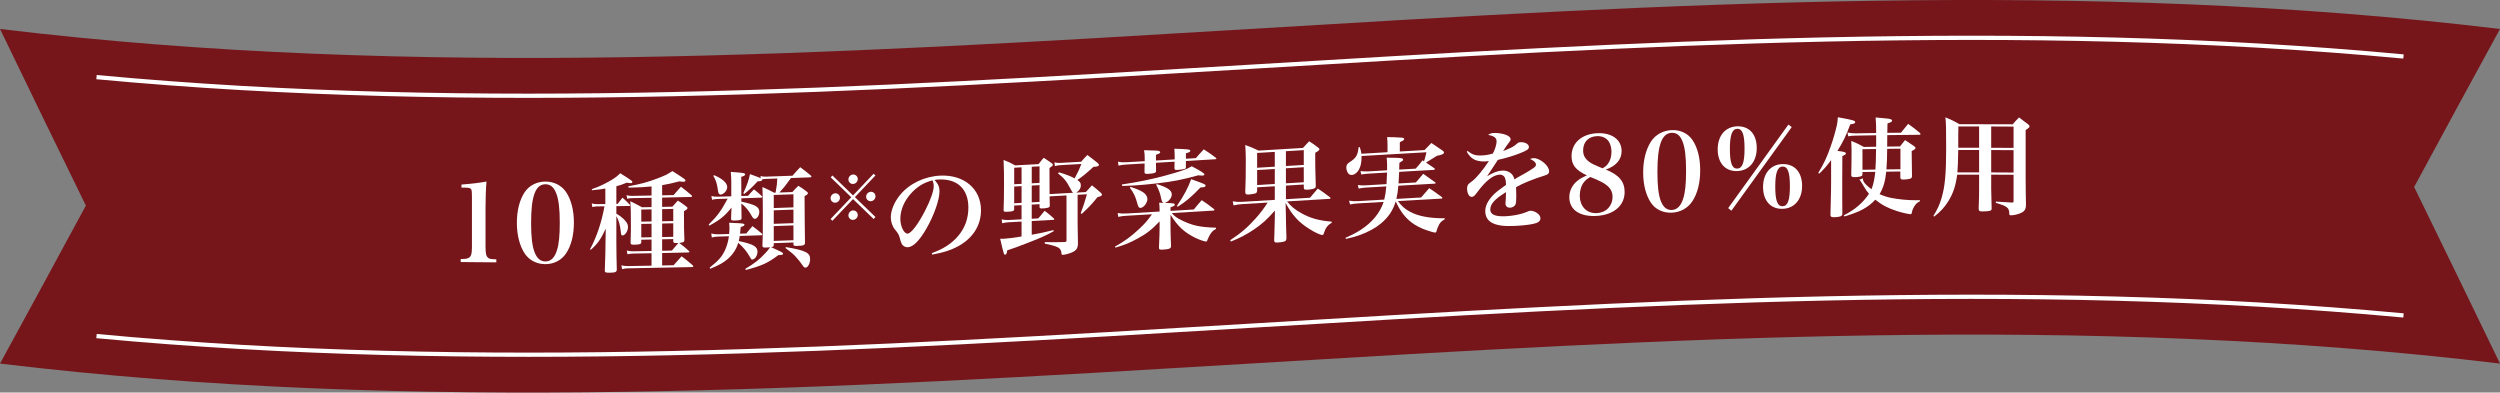
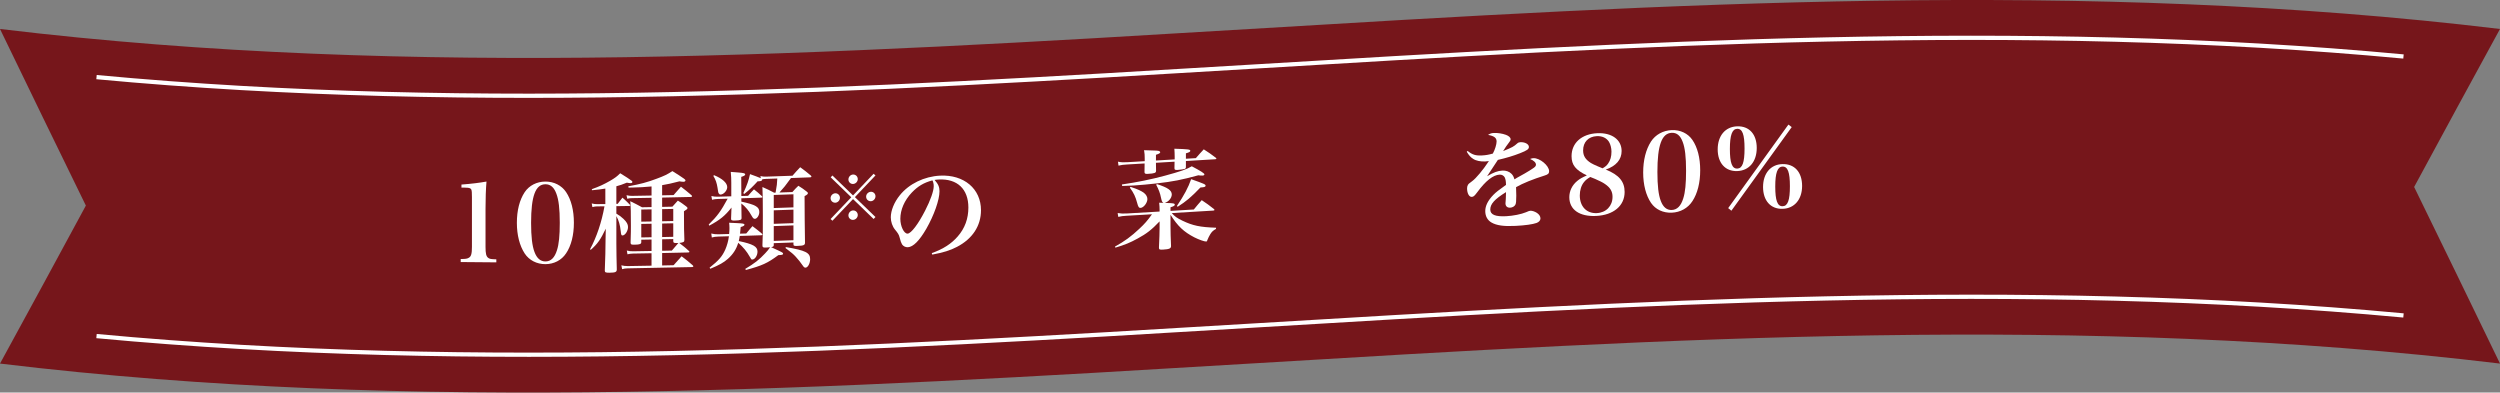
<svg xmlns="http://www.w3.org/2000/svg" version="1.1" id="レイヤー_1" x="0px" y="0px" viewBox="0 0 483.158 75.866" style="enable-background:new 0 0 483.158 75.866;" xml:space="preserve">
  <rect x="0" y="0" width="483.158" height="75.866" fill="#808080" stroke="none" />
  <style type="text/css">
	.st0{fill:#76161B;}
	.st1{fill:none;stroke:#FFFFFF;stroke-width:0.817;stroke-miterlimit:10;}
	.st2{fill:#FFFFFF;}
</style>
  <g>
    <g>
      <g>
        <path class="st0" d="M0,5.6c161.053,19.4,322.105-19.4,483.158,0     c-5.531,10.111-11.062,20.291-16.594,30.535c5.531,11.311,11.062,22.687,16.594,34.131     c-161.053-19.4-322.105,19.4-483.158,0c5.531-10.111,11.062-20.291,16.594-30.535     C11.062,28.419,5.531,17.044,0,5.6z" />
      </g>
      <g>
        <g>
          <path class="st1" d="M464.505,60.964c-148.617-13.915-297.234,17.902-445.852,3.987" />
        </g>
        <g>
          <path class="st1" d="M464.505,10.916C315.888-2.999,167.271,28.818,18.653,14.903" />
        </g>
      </g>
      <g>
        <path class="st2" d="M89.037,50.059c0.951-0.009,1.24-0.049,1.551-0.233     c0.475-0.246,0.62-0.788,0.62-2.125c0-3.203,0-6.406,0-9.609     c-0.021-1.066-0.021-1.066-0.062-1.254c-0.083-0.461-0.351-0.568-1.406-0.579     c-0.186-0.002-0.372-0.004-0.558-0.006c0-0.195,0-0.39,0-0.585     c1.964-0.144,3.474-0.34,4.838-0.58c-0.124,1.481-0.186,3.236-0.186,5.262     c0,2.458,0,4.916,0,7.374c-0,1.275,0.124,1.798,0.496,2.092     c0.29,0.231,0.538,0.275,1.592,0.302c0,0.195,0,0.39,0,0.585     c-2.295-0.013-4.59-0.032-6.885-0.059C89.037,50.449,89.037,50.254,89.037,50.059     z" />
        <path class="st2" d="M101.401,37.143c0.868-1.296,2.337-2.048,4.011-2.052     c1.654-0.005,3.121,0.739,3.99,2.03c0.992,1.476,1.509,3.52,1.509,5.921     c-0,2.402-0.517,4.454-1.509,5.922c-0.869,1.322-2.336,2.082-3.99,2.086     c-1.675,0.005-3.143-0.747-4.011-2.064c-0.972-1.484-1.509-3.553-1.509-5.914     C99.892,40.671,100.408,38.646,101.401,37.143z M103.303,48.714     c0.455,1.212,1.158,1.816,2.109,1.813c1.054-0.003,1.778-0.716,2.233-2.181     c0.372-1.15,0.538-2.822,0.538-5.288c-0-2.715-0.207-4.448-0.662-5.636     c-0.455-1.23-1.137-1.812-2.109-1.81c-1.923,0.005-2.771,2.281-2.771,7.462     C102.641,45.728,102.848,47.525,103.303,48.714z" />
        <path class="st2" d="M119.118,39.404c0.083-0.001,0.166-0.002,0.249-0.003     c0.393-0.528,0.517-0.675,0.93-1.204c0.641,0.575,0.827,0.74,1.427,1.357     c0.062,0.062,0.082,0.103,0.082,0.144c-0,0.062-0.062,0.105-0.207,0.108     c-0.827,0.013-1.654,0.025-2.481,0.037c-0,0.48-0,0.961,0,1.441     c0.6,0.347,0.972,0.634,1.385,1.025c0.621,0.596,0.869,1.052,0.869,1.553     c0,0.773-0.558,1.638-1.075,1.646c-0.207,0.003-0.269-0.143-0.331-0.811     c-0.124-1.189-0.393-2.146-0.848-2.933c-0,1.769-0,3.537,0,5.306     c-0,1.296,0.042,3.489,0.083,4.992c-0,0.522-0.269,0.63-1.427,0.645     c-0.724,0.009-0.889-0.072-0.889-0.406c0,0,0-0.042,0-0.062     c0.104-3.073,0.124-3.324,0.145-5.914c0.014-0.71,0.027-1.421,0.041-2.131     c-0.992,2.08-1.571,2.922-2.895,4.085c-0.048-0.034-0.096-0.069-0.145-0.103     c1.282-2.373,2.253-5.267,2.791-8.303c-0.482,0.006-0.965,0.011-1.447,0.017     c-0.29,0.003-0.558,0.048-0.889,0.135c-0.041-0.237-0.083-0.473-0.124-0.71     c0.352,0.101,0.661,0.14,1.013,0.136c0.538-0.006,1.075-0.012,1.613-0.019     c-0-0.996-0-1.992,0-2.987c-0.827,0.136-1.323,0.204-2.585,0.322     c-0.007-0.07-0.014-0.139-0.02-0.209c1.447-0.517,2.315-0.924,3.515-1.608     c1.013-0.597,1.323-0.832,1.964-1.467c0.992,0.612,1.923,1.203,2.212,1.449     c0.103,0.082,0.144,0.165,0.145,0.228c0,0.125-0.124,0.232-0.31,0.234     c-0.207,0.003-0.476-0.035-0.765-0.093c-0.951,0.39-1.303,0.5-2.026,0.697     C119.118,37.134,119.118,38.269,119.118,39.404z M123.936,46.765     c0,0.397-0.248,0.505-1.241,0.522c-0.724,0.012-0.807-0.028-0.827-0.404     c0.062-2.028,0.062-2.383,0.062-3.239c-0-2.652-0.02-3.53-0.124-4.761     c0.993,0.485,1.303,0.648,2.274,1.174c0.613-0.011,1.227-0.022,1.84-0.033     c0-0.599,0-1.198,0-1.797c-1.254,0.024-2.509,0.046-3.763,0.066     c-0.352,0.005-0.6,0.031-0.93,0.119c-0.048-0.229-0.097-0.458-0.145-0.687     c0.393,0.098,0.703,0.136,1.075,0.13c1.254-0.02,2.509-0.042,3.763-0.066     c0-0.585,0-1.17,0-1.755c-1.323,0.129-2.481,0.191-3.66,0.21     c-0.248,0.004-0.455,0.007-0.786,0.012c-0.014-0.083-0.028-0.167-0.042-0.25     c2.295-0.412,3.701-0.793,5.5-1.475c1.427-0.529,2.026-0.814,3.019-1.462     c1.034,0.647,1.488,0.928,2.233,1.454c0.206,0.142,0.289,0.244,0.289,0.369     c0,0.126-0.165,0.234-0.351,0.239c-0.228,0.006-0.496-0.031-0.807-0.086     c-1.592,0.412-2.212,0.549-3.349,0.74c0,0.655,0,1.309,0,1.964     c0.737-0.015,1.475-0.03,2.212-0.047c0.621-0.724,0.827-0.937,1.427-1.62     c0.889,0.69,1.158,0.892,2.026,1.645c0.082,0.061,0.124,0.143,0.124,0.206     c-0,0.062-0.103,0.127-0.207,0.13c-1.861,0.045-3.721,0.086-5.582,0.124     c0,0.599,0,1.198,0,1.797c0.662-0.013,1.323-0.027,1.985-0.042     c0.455-0.512,0.621-0.682,1.054-1.173c0.703,0.444,0.909,0.586,1.571,1.092     c0.207,0.142,0.289,0.244,0.29,0.369c0,0.146-0.145,0.275-0.682,0.601     c-0,3.301,0.021,4.073,0.082,5.513c-0,0.418-0.144,0.505-0.992,0.608     c1.054,0.812,1.095,0.853,1.84,1.525c0.083,0.061,0.124,0.142,0.124,0.185     c-0,0.084-0.103,0.128-0.207,0.131c-1.689,0.04-3.377,0.077-5.065,0.112     c0,0.8,0,1.601,0,2.401c0.737-0.015,1.475-0.03,2.212-0.047     c0.683-0.787,0.889-1.001,1.551-1.726c0.972,0.729,1.24,0.953,2.15,1.745     c0.083,0.082,0.124,0.165,0.124,0.206c0,0.062-0.103,0.128-0.228,0.131     c-4.156,0.101-8.312,0.184-12.467,0.248c-0.393,0.006-0.745,0.052-1.075,0.162     c-0.048-0.25-0.096-0.5-0.145-0.75c0.372,0.099,0.786,0.155,1.24,0.148     c1.53-0.024,3.06-0.05,4.59-0.079c0-0.8,0-1.601,0-2.401     c-1.192,0.022-2.385,0.043-3.577,0.063c-0.393,0.006-0.724,0.053-1.075,0.142     c-0.041-0.243-0.083-0.486-0.124-0.73c0.476,0.119,0.744,0.155,1.22,0.148     c1.186-0.019,2.371-0.04,3.557-0.062c0-0.738,0-1.476,0-2.214     c-0.662,0.012-1.323,0.024-1.985,0.036     C123.936,46.473,123.936,46.619,123.936,46.765z M125.92,42.802     c0-0.78,0-1.56,0-2.34c-0.662,0.012-1.323,0.024-1.985,0.036     c0,0.78,0,1.56,0,2.34C124.597,42.827,125.259,42.815,125.92,42.802z      M125.92,45.852c0-0.87,0-1.741,0-2.611c-0.662,0.012-1.323,0.024-1.985,0.036     c0,0.87,0,1.741,0,2.611C124.597,45.877,125.259,45.865,125.92,45.852z      M130.117,42.717c0-0.78,0-1.56,0-2.34c-0.717,0.016-1.433,0.031-2.15,0.045     c0,0.78,0,1.56,0,2.34C128.684,42.748,129.401,42.733,130.117,42.717z      M130.117,45.767c0-0.87,0-1.741,0-2.611c-0.717,0.016-1.433,0.031-2.15,0.045     c0,0.87,0,1.741,0,2.611C128.684,45.798,129.401,45.783,130.117,45.767z      M129.849,48.425c0.268-0.298,0.682-0.787,1.261-1.469     c-0.124,0.003-0.227,0.005-0.269,0.006c-0.6,0.013-0.703-0.026-0.724-0.339     c0-0.139,0-0.279,0-0.418c-0.717,0.016-1.433,0.031-2.15,0.045     c0,0.738,0,1.476,0,2.214C128.594,48.452,129.221,48.439,129.849,48.425z" />
        <path class="st2" d="M143.275,38.321c-0,0.23-0,0.459,0,0.647     c2.729,0.586,3.473,1.019,3.473,2c0,0.649-0.434,1.31-0.848,1.323     c-0.248,0.008-0.372-0.114-0.662-0.626c-0.558-0.985-1.054-1.617-1.964-2.342     c0.021,1.524,0.02,1.67,0.041,2.798c0,0.376-0.207,0.466-1.261,0.498     c-0.662,0.019-0.765-0.041-0.765-0.375c0.007-0.174,0.014-0.349,0.021-0.523     c0.021-0.606,0.02-0.669,0.042-1.129c0.007-0.16,0.014-0.321,0.021-0.481     c-1.241,1.582-2.212,2.383-4.3,3.504c-0.035-0.076-0.069-0.152-0.103-0.228     c1.675-1.632,2.357-2.591,3.66-4.988c-0.62,0.018-1.241,0.035-1.861,0.052     c-0.413,0.011-0.745,0.062-1.158,0.156c-0.042-0.242-0.083-0.485-0.125-0.727     c0.435,0.113,0.807,0.145,1.282,0.132c0.854-0.024,1.709-0.048,2.563-0.073     c0-0.87,0-1.741,0-2.611c-0-0.794-0.02-1.211-0.103-2.107     c0.6,0.046,1.054,0.095,1.364,0.106c1.137,0.091,1.426,0.166,1.427,0.375     c0,0.187-0.227,0.321-0.765,0.483c0.021,0.96,0.021,2.193,0.021,3.697     c0.434-0.013,0.868-0.026,1.302-0.04c0.475-0.558,0.641-0.731,1.137-1.248     c0.682,0.543,0.889,0.723,1.551,1.329c0.042,0.061,0.083,0.122,0.083,0.164     c-0,0.063-0.083,0.107-0.227,0.112     C145.839,38.242,144.557,38.282,143.275,38.321z M144.226,45.123     c0.516-0.622,0.661-0.814,1.199-1.416c0.785,0.581,1.034,0.782,1.799,1.426     c0.083,0.102,0.124,0.163,0.124,0.204c-0,0.064-0.103,0.129-0.227,0.133     c-1.385,0.045-2.771,0.089-4.156,0.13c-0.062,0.44-0.104,0.608-0.187,0.987     c2.771,0.585,3.619,1.057,3.619,2.039c0,0.774-0.497,1.521-1.013,1.537     c-0.166,0.005-0.207-0.035-0.497-0.569c-0.558-0.986-1.22-1.801-2.212-2.67     c-0.351,1.202-0.993,2.203-1.985,3.088c-0.827,0.734-1.654,1.197-3.412,1.932     c-0.048-0.068-0.096-0.136-0.145-0.204c1.819-1.449,2.439-2.177,3.039-3.51     c0.331-0.761,0.579-1.625,0.703-2.568c-0.682,0.02-1.365,0.039-2.047,0.058     c-0.496,0.014-0.869,0.066-1.261,0.181c-0.035-0.257-0.069-0.514-0.104-0.771     c0.455,0.113,0.869,0.165,1.365,0.151c0.696-0.019,1.392-0.039,2.088-0.059     c0.042-0.461,0.062-0.713,0.063-1.13c0-0.376-0.021-0.584-0.063-1.043     c0.599,0.025,1.096,0.052,1.386,0.064c1.323,0.065,1.571,0.099,1.571,0.329     c0,0.167-0.227,0.299-0.724,0.44c-0.042,0.628-0.083,0.879-0.124,1.278     C143.427,45.147,143.826,45.135,144.226,45.123z M138.002,33.856     c1.633,0.666,2.543,1.516,2.543,2.31c0,0.648-0.682,1.419-1.282,1.436     c-0.145,0.004-0.269-0.075-0.352-0.22c-0.104-0.164-0.103-0.164-0.248-1.143     c-0.145-0.894-0.352-1.515-0.806-2.254     C137.906,33.942,137.954,33.899,138.002,33.856z M153.137,37.115     c0.496-0.561,0.64-0.712,1.158-1.211c0.724,0.454,0.93,0.592,1.571,1.09     c0.206,0.139,0.269,0.241,0.269,0.345c-0,0.167-0.166,0.32-0.641,0.567     c0.02,4.637,0.02,4.637,0.083,9c0,0.46-0.248,0.574-1.427,0.617     c-0.703,0.026-0.806-0.013-0.806-0.347c0-0.104,0-0.209,0-0.313     c-1.268,0.046-2.536,0.09-3.804,0.133c-0,0.111-0,0.223,0,0.334     c-0,0.293-0.083,0.358-0.517,0.435c2.295,1.05,2.316,1.068,2.316,1.257     c-0,0.209-0.165,0.257-0.807,0.279c-0.034,0.001-0.069,0.002-0.103,0.004     c-2.088,1.554-3.143,2.029-6.286,2.879c-0.034-0.076-0.069-0.151-0.103-0.227     c1.758-1.036,2.709-1.777,3.825-2.983c0.414-0.432,0.599-0.667,0.972-1.182     c-0.268,0.03-0.454,0.037-0.744,0.046c-0.662,0.022-0.724-0.018-0.745-0.435     c0.083-1.862,0.083-2.468,0.083-5.664c0-3.259-0.021-4.072-0.083-5.595     c0.992,0.448,1.303,0.583,2.254,1.094c0.097-0.003,0.193-0.007,0.29-0.01     c0.268-1.513,0.268-1.596,0.331-2.726c-0.73,0.025-1.461,0.05-2.191,0.074     c-0.248,0.008-0.476,0.036-0.724,0.086c0,0.271-0.186,0.361-0.807,0.382     c-0.021-0.007-0.041-0.013-0.062-0.02c-1.034,1.119-1.468,1.551-2.605,2.464     c-0.062-0.054-0.124-0.108-0.186-0.161c0.765-1.633,1.034-2.456,1.303-3.675     c1.075,0.383,1.468,0.538,2.088,0.79c-0.027-0.138-0.055-0.277-0.082-0.415     c0.392,0.092,0.703,0.124,1.075,0.111c1.709-0.057,3.418-0.116,5.127-0.177     c0.661-0.755,0.848-0.971,1.489-1.642c0.93,0.675,1.199,0.895,2.067,1.614     c0.062,0.082,0.103,0.143,0.104,0.185c0,0.084-0.104,0.151-0.228,0.155     c-1.241,0.047-2.481,0.093-3.722,0.137c-1.158,1.587-1.323,1.781-2.233,2.794     C151.469,37.175,152.303,37.145,153.137,37.115z M153.344,40.075     c0-0.842,0-1.685,0-2.527c-1.268,0.046-2.536,0.09-3.804,0.133     c-0,0.842-0,1.685,0,2.527C150.808,40.165,152.076,40.12,153.344,40.075z      M149.54,40.647c-0,0.87-0,1.741,0,2.611     c1.268-0.043,2.536-0.088,3.804-0.133c0-0.87,0-1.741,0-2.611     C152.076,40.559,150.808,40.603,149.54,40.647z M149.54,43.696     c-0,0.954-0,1.908,0,2.862c1.268-0.043,2.536-0.088,3.804-0.133     c0-0.954,0-1.908,0-2.862C152.076,43.609,150.808,43.653,149.54,43.696z      M151.896,47.751c3.804,0.657,4.673,1.081,4.673,2.335     c0,0.816-0.434,1.625-0.889,1.642c-0.186,0.007-0.331-0.091-0.517-0.377     c-0.414-0.612-0.93-1.261-1.406-1.766c-0.434-0.465-0.703-0.706-1.964-1.663     C151.827,47.865,151.862,47.808,151.896,47.751z" />
        <path class="st2" d="M160.882,33.916c1.326,1.286,2.652,2.571,3.978,3.854     c1.326-1.395,2.652-2.791,3.978-4.188c0.12,0.108,0.241,0.217,0.361,0.325     c-1.326,1.398-2.652,2.795-3.978,4.19c1.326,1.283,2.652,2.565,3.978,3.846     c-0.12,0.127-0.241,0.254-0.361,0.381c-1.326-1.281-2.652-2.563-3.978-3.847     c-1.326,1.395-2.652,2.789-3.978,4.181c-0.121-0.109-0.241-0.218-0.362-0.326     c1.334-1.4,2.668-2.802,4.002-4.206c-1.326-1.284-2.652-2.569-3.978-3.856     C160.657,34.152,160.769,34.034,160.882,33.916z M161.436,39.178     c-0.506,0.02-0.916-0.377-0.916-0.888c-0-0.487,0.41-0.918,0.916-0.938     c0.482-0.019,0.892,0.378,0.892,0.865     C162.328,38.752,161.894,39.159,161.436,39.178z M163.968,34.691     c-0-0.511,0.41-0.942,0.892-0.962c0.507-0.021,0.916,0.376,0.916,0.886     c0,0.487-0.41,0.919-0.916,0.94C164.354,35.576,163.968,35.153,163.968,34.691z      M165.776,41.556c0,0.486-0.41,0.918-0.916,0.939     c-0.482,0.02-0.892-0.377-0.892-0.863c-0-0.512,0.41-0.943,0.892-0.963     C165.39,40.647,165.776,41.069,165.776,41.556z M168.307,37.063     c0.482-0.021,0.892,0.375,0.892,0.862c0,0.511-0.41,0.943-0.892,0.964     c-0.506,0.022-0.916-0.374-0.916-0.885     C167.391,37.493,167.825,37.084,168.307,37.063z" />
        <path class="st2" d="M180.082,48.919c2.212-0.797,3.763-1.793,5.003-3.214     c1.385-1.574,2.068-3.447,2.067-5.599c0-3.572-2.15-5.591-5.707-5.416     c-0.268,0.013-0.434,0.021-0.827,0.082c0.724,0.821,0.951,1.373,0.951,2.188     c-0,1.672-1.055,4.647-2.543,7.248c-1.344,2.321-2.543,3.525-3.577,3.574     c-0.455,0.021-0.889-0.209-1.117-0.554c-0.166-0.306-0.289-0.592-0.476-1.357     c-0.124-0.495-0.289-0.781-0.889-1.505c-0.497-0.603-0.807-1.509-0.807-2.366     c0-1.316,0.661-2.933,1.737-4.257c1.778-2.213,4.714-3.645,7.795-3.797     c4.61-0.227,7.898,2.546,7.898,6.683c-0,3.028-1.654,5.539-4.652,7.089     c-1.282,0.67-2.605,1.092-4.776,1.489     C180.137,49.111,180.11,49.015,180.082,48.919z M176.215,37.217     c-1.426,1.508-2.212,3.321-2.212,5.075c-0,1.441,0.703,2.892,1.406,2.86     c0.682-0.032,2.047-1.829,3.391-4.463c1.034-2.014,1.654-3.778,1.654-4.697     c-0-0.23-0.02-0.5-0.083-0.685c-0.041-0.165-0.145-0.452-0.166-0.451     C178.531,35.311,177.414,35.97,176.215,37.217z" />
-         <path class="st2" d="M199.396,42.277c0.42-0.023,0.841-0.046,1.261-0.069     c0.538-0.657,0.702-0.853,1.24-1.468c0.785,0.604,1.034,0.799,1.778,1.489     c0.062,0.038,0.082,0.1,0.083,0.141c-0,0.063-0.062,0.108-0.165,0.114     c-1.399,0.078-2.798,0.155-4.197,0.232c0,0.884,0,1.769,0,2.653     c1.778-0.327,2.584-0.497,4.197-0.9c0.021,0.068,0.041,0.136,0.062,0.205     c-1.468,0.813-2.44,1.265-4.9,2.214c-2.109,0.825-2.812,1.071-4.094,1.495     c-0.062,0.567-0.186,0.824-0.393,0.835c-0.249,0.013-0.249,0.013-0.972-3.082     c0.373,0.022,0.558,0.012,0.765,0.001c0.662-0.035,1.881-0.185,3.37-0.432     c0-0.961,0-1.922,0-2.883c-0.82,0.044-1.64,0.089-2.46,0.133     c-0.517,0.027-0.828,0.086-1.282,0.194c-0.034-0.249-0.069-0.498-0.104-0.746     c0.476,0.1,0.91,0.139,1.385,0.114c0.82-0.044,1.64-0.088,2.46-0.133     c0-0.912,0-1.824,0-2.736c-0.476,0.026-0.951,0.051-1.427,0.077     c0,0.216,0,0.432,0,0.647c0,0.418-0.186,0.491-1.323,0.551     c-0.62,0.033-0.724-0.024-0.724-0.358c0.062-1.821,0.083-2.637,0.083-4.747     c-0-2.298,0-2.841-0.083-4.905c1.013,0.384,1.303,0.537,2.233,1.05     c1.509-0.081,3.019-0.164,4.528-0.247c0.434-0.546,0.558-0.72,0.992-1.225     c0.683,0.443,0.889,0.578,1.53,1.043c0.165,0.117,0.248,0.217,0.248,0.3     c0,0.167-0.186,0.324-0.662,0.643c0,4.178-0,4.178,0.021,5.033     c1.523-0.085,3.046-0.17,4.569-0.256c-0.206-0.155-0.206-0.155-0.496-0.703     c-0.765-1.503-1.282-2.141-2.44-3.038c0.055-0.073,0.11-0.146,0.166-0.218     c1.468,0.439,2.357,0.786,3.039,1.186c0.682-1.251,0.93-1.808,1.302-2.79     c-1.282,0.073-2.564,0.145-3.846,0.217c-0.558,0.031-0.888,0.071-1.261,0.197     c-0.034-0.242-0.069-0.484-0.103-0.726c0.517,0.118,0.744,0.125,1.364,0.091     c1.268-0.071,2.536-0.143,3.805-0.215c0.516-0.593,0.682-0.77,1.199-1.301     c0.868,0.64,1.137,0.854,2.005,1.556c0.166,0.179,0.228,0.258,0.228,0.363     c-0,0.23-0.269,0.329-1.055,0.374c-1.572,1.427-2.047,1.81-3.122,2.539     c0.517,0.347,0.682,0.588,0.683,1.027c-0,0.564-0.331,1.084-0.889,1.409     c0.62-0.035,1.241-0.07,1.861-0.106c0.496-0.571,0.662-0.749,1.178-1.3     c0.765,0.604,0.993,0.799,1.716,1.447c0.166,0.178,0.228,0.258,0.228,0.363     c0,0.188-0.228,0.326-0.869,0.467c-1.158,1.425-1.654,1.954-3.06,3.246     c-0.062-0.045-0.124-0.091-0.186-0.136c0.517-1.367,0.703-1.941,1.199-3.661     c-0.6,0.034-1.199,0.068-1.799,0.103c0,1.838,0,3.676,0,5.515     c-0,0.877,0.021,1.628,0.062,3.798c0,1.128-0.352,1.566-1.592,1.992     c-0.455,0.151-0.993,0.286-1.282,0.302c-0.228,0.013-0.289-0.046-0.311-0.296     c0-0.313-0.145-0.66-0.31-0.86c-0.392-0.396-0.91-0.596-2.915-1.008     c0-0.098,0-0.195,0-0.293c1.881,0.022,2.377,0.014,3.742-0.02     c0.062-0.004,0.103-0.006,0.145-0.008c0.228-0.013,0.31-0.101,0.31-0.31     c0-2.896,0-5.793,0-8.689c-1.089,0.061-2.178,0.122-3.267,0.183     c0.021,0.688,0.021,0.813,0.042,1.731c0,0.188-0.021,0.273-0.104,0.341     c-0.124,0.11-0.6,0.221-1.178,0.253c-0.6,0.033-0.682-0.004-0.703-0.275     c0-0.181,0-0.362,0-0.543c-0.503,0.028-1.006,0.055-1.509,0.083     C199.396,40.453,199.396,41.365,199.396,42.277z M197.432,32.336     c-0.476,0.026-0.951,0.051-1.427,0.077c0,1.065,0,2.131,0,3.196     c0.476-0.026,0.951-0.051,1.427-0.077     C197.432,34.467,197.432,33.402,197.432,32.336z M197.432,35.971     c-0.476,0.026-0.951,0.051-1.427,0.077c0,1.079,0,2.159,0,3.238     c0.476-0.026,0.951-0.051,1.427-0.077     C197.432,38.13,197.432,37.051,197.432,35.971z M200.906,35.343     c0-1.065,0-2.131,0-3.196c-0.503,0.028-1.006,0.055-1.509,0.083     c0,1.065,0,2.131,0,3.196C199.9,35.398,200.403,35.37,200.906,35.343z      M199.396,39.102c0.503-0.027,1.006-0.055,1.509-0.083c0-1.079,0-2.159,0-3.238     c-0.503,0.028-1.006,0.055-1.509,0.083     C199.396,36.944,199.396,38.023,199.396,39.102z" />
        <path class="st2" d="M223.609,35.585c2.088,0.67,2.853,1.209,2.853,2.003     c0,0.668-0.62,1.415-1.365,1.627c0.186,0.01,0.331,0.001,0.414,0.016     c1.241,0.031,1.53,0.076,1.53,0.327c0,0.188-0.186,0.304-0.827,0.509     c0,0.23,0,0.46,0,0.689c1.502-0.089,3.005-0.179,4.507-0.269     c0.662-0.813,0.868-1.055,1.53-1.805c1.034,0.69,1.344,0.921,2.336,1.698     c0.083,0.079,0.124,0.118,0.124,0.18c0,0.084-0.083,0.131-0.227,0.14     c-2.674,0.161-5.348,0.321-8.022,0.48c0.517,0.617,1.033,0.982,2.088,1.484     c1.985,0.947,3.37,1.24,6.471,1.346c-0.007,0.077-0.014,0.154-0.02,0.232     c-0.579,0.327-0.806,0.549-1.116,1.049c-0.187,0.303-0.393,0.733-0.497,0.991     c-0.103,0.34-0.144,0.385-0.29,0.393c-0.33,0.02-1.426-0.374-2.274-0.804     c-2.027-1.048-3.205-2.147-4.611-4.361c0,0.738,0,1.476,0,2.214     c0,0.94,0.041,2.484,0.104,3.817c0,0.48-0.31,0.624-1.551,0.698     c-0.682,0.041-0.785-0.016-0.786-0.413c0.082-1.718,0.124-2.911,0.124-3.747     c0-0.432,0-0.863,0-1.295c-1.53,1.616-2.522,2.385-4.259,3.323     c-1.447,0.795-2.461,1.209-4.28,1.754c-0.028-0.068-0.055-0.136-0.083-0.204     c1.923-1.073,3.122-1.958,4.693-3.429c1.095-1.026,1.53-1.531,2.46-2.819     c-1.633,0.097-3.267,0.193-4.9,0.288c-0.744,0.043-1.014,0.08-1.613,0.219     c-0.041-0.248-0.083-0.496-0.124-0.745c0.558,0.093,1.055,0.127,1.737,0.087     c2.123-0.124,4.245-0.249,6.368-0.375c0-0.139,0-0.279,0-0.418     c0-0.397-0.02-0.688-0.083-1.29c0.276,0.011,0.551,0.023,0.827,0.034     c-0.248-0.152-0.31-0.273-0.455-0.934c-0.186-0.95-0.455-1.644-0.951-2.575     C223.499,35.661,223.554,35.623,223.609,35.585z M221.231,31.15     c-0-0.23-0-0.438,0-0.521c0-0.669-0.021-0.939-0.124-1.601     c2.647,0.073,2.708,0.069,2.978,0.2c0.062,0.037,0.144,0.116,0.145,0.179     c-0,0.189-0.206,0.305-0.827,0.509c0,0.369,0,0.738,0,1.106     c1.206-0.071,2.412-0.143,3.618-0.215c0-0.125,0-0.292,0-0.501     c0-0.627-0.021-0.939-0.062-1.563c2.709,0.089,3.081,0.129,3.081,0.401     c0,0.188-0.207,0.304-0.848,0.489c0,0.348,0,0.696,0,1.044     c0.641-0.038,1.282-0.077,1.923-0.115c0.662-0.77,0.868-0.992,1.53-1.7     c1.033,0.669,1.344,0.88,2.315,1.616c0.083,0.079,0.124,0.139,0.124,0.181     c-0,0.062-0.082,0.109-0.248,0.119c-1.882,0.113-3.763,0.226-5.645,0.338     c0,0.647,0,0.648,0,1.17c-0,0.188-0.062,0.275-0.186,0.345     c-0.186,0.073-0.868,0.177-1.364,0.206c-0.558,0.033-0.662-0.023-0.662-0.357     c0.007-0.411,0.014-0.822,0.021-1.234c-1.199,0.071-2.398,0.143-3.598,0.214     c0,0.668,0,0.793,0.021,1.565c-0.021,0.398-0.269,0.496-1.572,0.573     c-0.537,0.032-0.662-0.045-0.662-0.357c0.021-1.171,0.021-1.171,0.021-1.652     c-1.13,0.067-2.261,0.133-3.391,0.199c-0.764,0.045-1.034,0.081-1.654,0.222     c-0.034-0.255-0.069-0.511-0.104-0.766c0.621,0.131,1.034,0.147,1.757,0.105     C218.957,31.284,220.094,31.217,221.231,31.15z M216.827,35.65     c3.06-0.45,5.624-0.977,8.332-1.703c2.957-0.803,4.218-1.233,5.169-1.812     c1.737,0.92,2.44,1.357,2.44,1.567c-0,0.125-0.144,0.218-0.331,0.229     c-0.248,0.015-0.537-0.01-0.848-0.054c-3.205,0.881-4.92,1.213-7.939,1.559     c-1.612,0.179-3.267,0.34-4.507,0.412c-0.62,0.036-1.178,0.049-2.274,0.091     C216.855,35.843,216.841,35.746,216.827,35.65z M218.502,36.115     c1.406,0.461,2.109,0.795,2.605,1.184c0.414,0.331,0.641,0.756,0.641,1.174     c0,0.731-0.724,1.672-1.323,1.707c-0.31,0.018-0.455-0.181-0.662-0.985     c-0.31-1.172-0.641-1.884-1.406-2.925     C218.405,36.218,218.454,36.167,218.502,36.115z M227.455,39.805     c1.364-2.023,2.212-3.6,2.75-5.178c2.522,0.894,2.791,1.003,2.792,1.254     c0,0.23-0.228,0.306-0.951,0.349c-0.014,0.001-0.028,0.002-0.042,0.003     c-1.84,1.907-2.749,2.671-4.404,3.731     C227.551,39.911,227.503,39.858,227.455,39.805z" />
-         <path class="st2" d="M248.521,38.498c1.55-0.093,3.101-0.186,4.651-0.279     c0.503-0.594,1.006-1.188,1.509-1.782c1.035,0.69,1.345,0.923,2.337,1.678     c0.083,0.078,0.124,0.138,0.124,0.18c-0,0.084-0.082,0.131-0.227,0.139     c-2.723,0.162-5.445,0.325-8.168,0.489c0.744,0.957,1.489,1.582,2.791,2.297     c1.676,0.944,3.413,1.425,5.831,1.615c-0.007,0.084-0.014,0.168-0.021,0.252     c-0.766,0.401-1.199,0.99-1.51,2.032c-0.062,0.213-0.123,0.28-0.289,0.29     c-0.331,0.02-1.468-0.497-2.481-1.148c-2.068-1.296-3.288-2.622-4.611-5.029     c0.021,0.876,0.042,1.752,0.062,2.628c0.02,1.106,0.02,1.671,0.104,4.235     c-0.021,0.251-0.084,0.381-0.207,0.471c-0.207,0.159-0.725,0.252-1.53,0.301     c-0.475,0.028-0.62-0.046-0.642-0.42c0.014-0.349,0.028-0.698,0.042-1.047     c0.042-1.423,0.042-1.424,0.083-3.034c0.007-0.557,0.014-1.115,0.021-1.672     c-1.468,1.676-2.522,2.638-4.073,3.671c-1.427,0.964-2.646,1.601-4.425,2.313     c-0.048-0.088-0.096-0.175-0.145-0.263c1.964-1.267,3.411-2.504,4.941-4.224     c0.909-1.016,1.695-2.066,2.295-3.042c-1.633,0.098-3.267,0.197-4.9,0.295     c-0.62,0.037-1.013,0.102-1.695,0.248c-0.048-0.261-0.097-0.523-0.145-0.784     c0.641,0.107,1.158,0.138,1.861,0.096c2.088-0.126,4.177-0.252,6.265-0.377     c0-0.877,0-1.755,0-2.632c-1.137,0.068-2.275,0.137-3.412,0.205     c0,0.223,0,0.446,0,0.669c-0.021,0.273-0.104,0.403-0.31,0.499     c-0.186,0.074-0.868,0.198-1.302,0.224c-0.517,0.031-0.683-0.084-0.683-0.502     c0-0.014,0-0.028,0-0.042c0.083-1.718,0.104-3.161,0.104-6.293     c-0-0.919-0.041-1.752-0.104-2.73c1.137,0.412,1.488,0.558,2.584,1.077     c2.854-0.172,5.707-0.344,8.561-0.514c0.516-0.574,0.682-0.752,1.199-1.284     c0.785,0.496,1.014,0.649,1.716,1.192c0.186,0.135,0.269,0.235,0.269,0.339     c0,0.188-0.207,0.368-0.807,0.696c-0,0.564-0,0.898,0,1.274     c0,0.981,0,1.588,0.104,5.07c-0,0.229-0.019,0.315-0.082,0.401     c-0.166,0.198-0.683,0.334-1.53,0.384c-0.579,0.035-0.703-0.062-0.703-0.46     c0-0.181,0-0.362,0-0.543c-1.151,0.069-2.301,0.138-3.452,0.207     C248.521,36.743,248.521,37.621,248.521,38.498z M246.37,29.353     c-1.137,0.068-2.275,0.137-3.412,0.205c0,0.954,0,1.908,0,2.861     c1.137-0.068,2.275-0.137,3.412-0.205     C246.37,31.26,246.37,30.307,246.37,29.353z M246.37,32.654     c-1.137,0.068-2.275,0.137-3.412,0.205c0,0.968,0,1.936,0,2.903     c1.137-0.068,2.275-0.137,3.412-0.205     C246.37,34.589,246.37,33.621,246.37,32.654z M251.973,31.878     c0-0.954,0-1.908,0-2.861c-1.151,0.069-2.301,0.138-3.452,0.207     c0,0.954,0,1.908,0,2.861C249.671,32.016,250.822,31.947,251.973,31.878z      M251.973,35.221c0-0.968,0-1.936,0-2.903c-1.151,0.069-2.301,0.138-3.452,0.207     c0,0.968,0,1.936,0,2.903C249.671,35.358,250.822,35.289,251.973,35.221z" />
-         <path class="st2" d="M264.538,33.556c-0.681,0.04-0.909,0.074-1.447,0.168     c-0.055-0.219-0.109-0.439-0.164-0.658c0.599,0.069,0.992,0.088,1.611,0.052     c1.179-0.069,2.357-0.138,3.536-0.206c0-0.502,0-0.669,0-0.836     c0-0.69-0.02-0.96-0.083-1.604c1.221-0.008,2.523,0.041,2.833,0.108     c0.206,0.03,0.352,0.147,0.352,0.293c-0,0.146-0.145,0.259-0.724,0.585     c-0.021,0.9-0.022,0.9-0.041,1.319c1.061-0.061,2.122-0.122,3.184-0.183     c0.6-0.661,0.766-0.88,1.344-1.622c0.09,0.071,0.18,0.143,0.269,0.214     c0.164-0.448,0.186-0.595,0.475-1.76c-4.183,0.237-8.367,0.479-12.55,0.725     c-0,0.125-0,0.229,0,0.271c-0,1.002-0.164,1.743-0.517,2.391     c-0.331,0.583-0.848,0.969-1.344,0.998c-0.332,0.02-0.559-0.092-0.766-0.373     c-0.186-0.302-0.31-0.692-0.311-1.068c0-0.439,0.166-0.72,0.621-1.019     c1.281-0.828,1.551-1.26,1.758-2.902c0.069-0.011,0.137-0.022,0.206-0.033     c0.228,0.634,0.268,0.841,0.331,1.296c1.682-0.099,3.363-0.197,5.045-0.295     c0-0.466,0-0.933,0-1.399c0-0.605-0.022-0.897-0.083-1.52     c0.62,0.005,1.054,0.022,1.364,0.025c1.633,0.073,1.634,0.073,1.84,0.186     c0.063,0.038,0.103,0.099,0.104,0.161c-0,0.084-0.082,0.193-0.206,0.283     c-0.042,0.044-0.042,0.045-0.372,0.188c-0.103,0.048-0.125,0.071-0.27,0.162     c0,0.592,0,1.184,0,1.775c1.592-0.092,3.184-0.183,4.776-0.273     c0.599-0.597,0.786-0.797,1.323-1.37c1.158,0.771,1.158,0.771,2.213,1.506     c0.165,0.136,0.227,0.217,0.227,0.321c-0,0.292-0.413,0.482-1.344,0.639     c-0.848,0.528-0.929,0.575-1.261,0.782c-0.559,0.345-0.642,0.391-0.868,0.53     c0.62,0.424,1.178,0.81,1.633,1.119c0.041,0.061,0.062,0.101,0.062,0.163     c0.001,0.084-0.062,0.13-0.166,0.135c-2.24,0.126-4.479,0.254-6.719,0.383     c-0.042,1.005-0.062,1.341-0.125,2.243c1.117-0.064,2.233-0.128,3.35-0.192     c0.6-0.723,0.807-0.944,1.427-1.669c1.054,0.734,1.055,0.734,2.337,1.665     c0.062,0.038,0.082,0.078,0.082,0.099c-0,0.064-0.082,0.13-0.186,0.136     c-2.35,0.132-4.701,0.266-7.051,0.402c-0.063,0.943-0.186,1.724-0.372,2.549     c1.592-0.092,3.184-0.183,4.776-0.274c0.682-0.811,0.889-1.032,1.571-1.802     c1.034,0.694,1.364,0.926,2.44,1.722c0.061,0.059,0.103,0.119,0.103,0.161     c-0,0.062-0.083,0.13-0.165,0.134c-2.812,0.157-5.624,0.318-8.436,0.48     c0.806,1.04,1.344,1.51,2.314,2.04c1.613,0.889,3.784,1.288,6.762,1.288     c0,0.056,0,0.111,0,0.167c-0.744,0.439-0.992,0.703-1.303,1.452     c-0.166,0.365-0.185,0.429-0.311,0.894c-0.041,0.149-0.123,0.237-0.227,0.243     c-0.125,0.007-0.435-0.06-0.725-0.148c-2.584-0.752-4.113-1.709-5.416-3.326     c-0.58-0.719-1.076-1.588-1.51-2.565c-0.517,1.743-1.385,3.046-2.854,4.281     c-1.158,0.944-2.564,1.716-4.259,2.296c-0.724,0.252-1.303,0.411-2.522,0.692     c-0.021-0.075-0.042-0.15-0.063-0.226c1.469-0.651,2.109-1.003,2.937-1.532     c2.253-1.469,3.722-3.288,4.425-5.398c-1.62,0.094-3.24,0.189-4.859,0.284     c-0.681,0.04-0.993,0.08-1.633,0.201c-0.062-0.24-0.124-0.48-0.187-0.719     c0.683,0.105,1.116,0.122,1.819,0.08c1.661-0.098,3.322-0.195,4.982-0.292     c0.207-0.868,0.311-1.522,0.393-2.55c-1.275,0.074-2.55,0.149-3.825,0.223     c-0.579,0.034-0.889,0.073-1.529,0.194c-0.049-0.227-0.097-0.454-0.146-0.681     c0.62,0.088,0.972,0.089,1.675,0.048c1.289-0.076,2.577-0.151,3.866-0.226     c0.062-1.049,0.061-1.049,0.104-2.241     C266.896,33.418,265.717,33.487,264.538,33.556z" />
        <path class="st2" d="M283.634,29.169c0.931,0.743,1.551,0.939,2.832,0.869     c0.662-0.036,1.241-0.129,2.047-0.36c0.414-0.754,0.725-1.773,0.725-2.336     c0-0.711-0.476-1.062-1.654-1.27c0.433-0.274,0.641-0.348,1.117-0.373     c0.723-0.038,1.633,0.102,2.336,0.357c0.579,0.221,0.91,0.516,0.91,0.871     c-0,0.168-0.103,0.382-0.352,0.667c-0.332,0.414-0.703,0.956-1.097,1.604     c1.841-0.745,2.026-0.859,2.729-1.48c0.166-0.155,0.352-0.227,0.578-0.239     c0.91-0.047,1.675,0.373,1.676,0.916c0,0.439-0.373,0.688-1.717,1.216     c-1.282,0.506-2.625,0.91-4.279,1.29c-0.621,0.931-0.785,1.191-1.014,1.537     c-0.785,1.212-0.785,1.212-1.074,1.624c1.261-0.756,2.067-1.05,2.956-1.097     c0.683-0.036,1.323,0.181,1.757,0.618c0.27,0.279,0.414,0.521,0.58,1.077     c0.351-0.227,0.352-0.227,1.964-1.125c0.62-0.345,1.365-0.822,1.778-1.115     c0.289-0.203,0.413-0.398,0.413-0.585c0-0.418-0.394-0.794-1.138-1.112     c0.31-0.12,0.435-0.147,0.642-0.158c1.22-0.062,3.039,1.434,3.039,2.521     c-0,0.418-0.206,0.636-0.806,0.813c-2.357,0.745-4.26,1.511-5.583,2.27     c0.042,1.397,0.042,1.439,0.042,1.648c-0,1.023-0.042,1.486-0.166,1.722     c-0.166,0.343-0.58,0.573-1.014,0.596c-0.558,0.029-0.909-0.286-0.909-0.829     c-0-0.062,0.001-0.062,0.062-0.839c0.022-0.482,0.042-0.775,0.042-1.339     c-2.212,1.371-3.04,2.292-3.04,3.358c-0,1.003,0.972,1.409,3.081,1.298     c1.345-0.071,2.895-0.381,3.805-0.761c0.538-0.237,0.683-0.286,0.868-0.295     c0.331-0.017,0.848,0.145,1.262,0.416c0.434,0.291,0.682,0.675,0.682,1.073     c0,0.376-0.29,0.704-0.765,0.875c-0.764,0.268-2.171,0.465-4.032,0.562     c-2.273,0.119-3.68-0.078-4.672-0.652c-0.787-0.459-1.199-1.231-1.199-2.212     c-0-1.003,0.517-2.054,1.57-3.134c0.496-0.507,1.013-0.911,2.44-1.926     c-0.021-0.793-0.083-1.061-0.248-1.449c-0.186-0.346-0.559-0.556-0.993-0.532     c-1.261,0.067-2.708,1.21-4.32,3.407c-0.538,0.719-0.724,0.875-1.055,0.893     c-0.517,0.028-0.911-0.682-0.91-1.663c-0-0.251,0.063-0.484,0.166-0.657     c0.145-0.217,0.165-0.24,0.807-0.713c0.786-0.565,2.15-2.226,3.246-3.893     c-0.332,0.038-0.538,0.07-0.684,0.078c-0.909,0.049-1.819-0.131-2.356-0.498     c-0.496-0.307-0.827-0.686-1.24-1.374     C283.524,29.273,283.579,29.221,283.634,29.169z" />
        <path class="st2" d="M313.98,37.099c-0,2.674-2.15,4.48-5.52,4.636     c-3.205,0.149-5.168-1.217-5.168-3.62c-0-1.211,0.537-2.324,1.529-3.144     c0.497-0.42,0.971-0.673,1.861-1.07c-2.172-1.047-2.957-2.011-2.957-3.724     c-0-2.548,1.943-4.293,4.982-4.434c2.813-0.13,4.693,1.271,4.693,3.443     c0,1.65-1.055,2.887-3.06,3.585     C312.906,33.803,313.981,35.093,313.98,37.099z M306.124,35.201     c-0.518,0.631-0.806,1.564-0.807,2.567c-0,2.151,1.323,3.509,3.287,3.418     c1.799-0.084,3.039-1.372,3.039-3.148c0-1.044-0.434-1.776-1.467-2.481     c-0.414-0.295-1.076-0.62-1.902-0.978c-0.27-0.113-0.91-0.376-0.931-0.375     C306.724,34.567,306.434,34.811,306.124,35.201z M310.796,31.601     c0.435-0.625,0.642-1.344,0.642-2.305c-0-0.669-0.186-1.392-0.476-1.88     c-0.476-0.751-1.302-1.153-2.357-1.104c-1.633,0.076-2.646,1.148-2.646,2.757     c0,1.044,0.455,1.774,1.51,2.435c0.311,0.174,0.703,0.385,1.344,0.648     c0.228,0.094,0.91,0.376,0.91,0.376     C310.28,32.189,310.507,32.011,310.796,31.601z" />
        <path class="st2" d="M319.075,27.355c0.868-1.332,2.336-2.144,4.012-2.211     c1.653-0.066,3.121,0.631,3.99,1.894c0.992,1.445,1.509,3.474,1.509,5.876     c-0,2.402-0.517,4.469-1.509,5.968c-0.869,1.349-2.337,2.157-3.99,2.223     c-1.676,0.066-3.143-0.625-4.012-1.905c-0.971-1.443-1.51-3.487-1.51-5.849     C317.566,30.949,318.083,28.901,319.075,27.355z M320.977,38.849     c0.455,1.193,1.158,1.77,2.109,1.733c1.054-0.042,1.777-0.78,2.232-2.26     c0.372-1.163,0.537-2.84,0.537-5.306c0-2.715-0.207-4.441-0.661-5.614     c-0.455-1.215-1.138-1.773-2.108-1.735c-1.924,0.077-2.771,2.389-2.771,7.569     C320.315,35.889,320.522,37.678,320.977,38.849z" />
        <path class="st2" d="M335.73,24.414c2.336-0.076,3.783,1.531,3.783,4.184     c0,2.653-1.488,4.389-3.783,4.465c-2.295,0.075-3.763-1.565-3.763-4.197     C331.967,26.234,333.435,24.489,335.73,24.414z M346.274,24.562     c-3.887,5.373-7.774,10.761-11.661,16.162c-0.207-0.167-0.414-0.334-0.62-0.501     c3.88-5.395,7.76-10.778,11.641-16.146     C345.847,24.239,346.061,24.4,346.274,24.562z M335.751,32.581     c0.992-0.032,1.405-1.173,1.405-3.869c0-2.736-0.413-3.851-1.427-3.818     c-0.972,0.032-1.406,1.217-1.406,3.89     C334.323,31.479,334.737,32.615,335.751,32.581z M344.476,31.713     c2.336-0.064,3.805,1.55,3.805,4.223c-0,2.611-1.489,4.361-3.784,4.423     c-2.295,0.063-3.763-1.583-3.763-4.217     C340.734,33.512,342.201,31.775,344.476,31.713z M344.517,39.858     c0.992-0.027,1.407-1.166,1.406-3.861c0-2.715-0.414-3.832-1.427-3.804     c-0.972,0.027-1.405,1.208-1.405,3.841     C343.091,38.749,343.504,39.886,344.517,39.858z" />
-         <path class="st2" d="M351.407,33.418c1.054-1.737,1.736-3.173,2.398-5.129     c0.475-1.305,0.93-2.923,1.178-4.015c0.125-0.65,0.166-0.88,0.207-1.613     c3.039,0.545,3.35,0.647,3.35,0.96c-0,0.209-0.248,0.318-0.951,0.415     c-0.765,2.103-1.427,3.453-2.481,5.124c1.343,0.16,1.633,0.26,1.633,0.511     c0,0.146-0.185,0.295-0.682,0.494c-0.007,1.532-0.014,3.064-0.021,4.596     c-0,1.114-0,2.228,0,3.342c-0,0.229-0,1.484,0.021,3.216     c-0.021,0.209-0.063,0.315-0.188,0.401c-0.206,0.15-0.702,0.243-1.385,0.258     c-0.558,0.012-0.724-0.09-0.724-0.445c0,0,0-0.041,0-0.062     c0.124-5.037,0.124-5.037,0.124-6.52c0-1.337,0-2.674,0-4.011     c-0.724,1.018-1.468,1.849-2.295,2.62     C351.531,33.512,351.469,33.465,351.407,33.418z M360.028,34.458     c-0,0.042-0,0.084,0,0.104c0,0.543,0.476,1.12,1.654,2.021     c0.372-0.926,0.579-1.868,0.744-3.375c-0.827,0.012-1.654,0.026-2.48,0.04     c0,0.132,0,0.264,0,0.396c0,0.188-0.042,0.272-0.125,0.336     c-0.186,0.15-0.682,0.242-1.405,0.255c-0.497,0.009-0.642-0.093-0.642-0.448     c0.042-1.317,0.063-2.78,0.063-4.513c0-0.731-0.02-1.149-0.063-2.047     c1.076,0.44,1.406,0.601,2.44,1.169c0.793-0.013,1.585-0.026,2.378-0.038     c-0-0.738-0-1.476,0-2.214c-1.303,0.019-2.605,0.041-3.908,0.064     c-0.641,0.011-0.951,0.038-1.488,0.132c-0.048-0.243-0.096-0.486-0.144-0.729     c0.516,0.115,1.137,0.166,1.612,0.158c1.31-0.023,2.619-0.045,3.929-0.064     c-0-1.295-0.021-1.942-0.103-3.006c2.357,0.216,2.605,0.235,2.895,0.336     c0.185,0.06,0.289,0.163,0.289,0.289c-0,0.188-0.248,0.337-0.889,0.534     c-0,0.187-0.021,0.793-0.041,1.817c0.882-0.012,1.764-0.022,2.646-0.032     c0.599-0.759,0.785-0.969,1.385-1.706c1.014,0.721,1.302,0.948,2.274,1.754     c0.083,0.104,0.124,0.166,0.124,0.208c-0,0.084-0.103,0.147-0.248,0.149     c-2.061,0.017-4.121,0.04-6.182,0.067c-0.007,0.738-0.014,1.476-0.021,2.214     c0.827-0.011,1.654-0.021,2.481-0.031c0.414-0.527,0.557-0.696,0.972-1.223     c0.766,0.494,0.992,0.638,1.675,1.112c0.269,0.205,0.351,0.289,0.352,0.393     c0,0.188-0.187,0.336-0.745,0.612c0.021,2.486,0.042,4.094,0.062,4.846     c-0.021,0.272-0.082,0.397-0.33,0.484c-0.207,0.085-0.869,0.176-1.303,0.18     c-0.477,0.005-0.621-0.097-0.621-0.453c-0-0.369-0-0.738,0-1.106     c-0.91,0.01-1.819,0.022-2.729,0.034c-0.166,1.798-0.558,3.14-1.282,4.342     c0.807,0.365,1.447,0.565,2.295,0.741c1.468,0.274,3.163,0.443,4.569,0.431     c0.124-0.001,0.475-0.004,0.931-0.008c0,0.07,0,0.139,0,0.209     c-0.579,0.319-0.786,0.508-1.075,0.97c-0.248,0.399-0.414,0.798-0.476,1.195     c-0.042,0.251-0.104,0.335-0.248,0.336c-0.351,0.003-1.695-0.295-2.626-0.598     c-1.695-0.544-2.812-1.114-4.197-2.2c-1.406,1.504-2.957,2.342-5.955,3.235     c-0.048-0.069-0.096-0.137-0.145-0.206c2.172-1.107,3.702-2.407,4.88-4.18     c-0.372-0.434-0.62-0.763-0.992-1.405c-0.661-1.137-0.661-1.137-0.89-1.301     C359.56,34.647,359.794,34.552,360.028,34.458z M359.946,28.84     c0,1.323,0,2.646,0,3.97c0.834-0.014,1.668-0.027,2.502-0.04     c0.082-1.255,0.103-1.861,0.123-3.972     C361.696,28.811,360.821,28.825,359.946,28.84z M364.722,28.768     c-0.021,1.922-0.041,2.549-0.145,3.972c0.903-0.012,1.806-0.023,2.709-0.033     c0-1.323,0-2.646,0-3.97C366.431,28.746,365.577,28.757,364.722,28.768z" />
-         <path class="st2" d="M384.825,36.435c-0,0.543,0.022,1.817,0.084,3.802     c0,0.041,0,0.083,0,0.083c0,0.251-0.084,0.355-0.394,0.437     c-0.248,0.063-0.806,0.102-1.344,0.101c-0.661-0.001-0.765-0.084-0.765-0.586     c0.082-2.36,0.082-2.652,0.082-3.843c0-0.891,0-1.783,0-2.674     c-1.413-0.002-2.826-0.001-4.238,0.002c-0.269,2.09-0.766,3.595-1.695,5.102     c-0.744,1.193-1.469,2.011-2.75,3.001c-0.048-0.048-0.096-0.097-0.144-0.146     c0.765-1.237,1.178-2.116,1.551-3.372c0.682-2.259,0.909-4.704,0.909-9.676     c-0-3.822-0.021-4.825-0.145-5.995c1.241,0.518,1.593,0.684,2.708,1.328     c3.432-0.007,6.865,0.001,10.297,0.025c0.496-0.581,0.662-0.747,1.221-1.328     c0.764,0.591,0.992,0.76,1.736,1.31c0.207,0.148,0.289,0.274,0.289,0.4     c-0,0.209-0.144,0.333-0.744,0.724c0,3.063,0,6.127,0,9.19     c0.021,1.505,0.02,1.505,0.021,2.779c0.02,1.233,0.021,1.317,0.042,2.507     c-0.022,0.878-0.29,1.272-1.076,1.599c-0.558,0.246-1.322,0.408-1.84,0.404     c-0.269-0.002-0.311-0.044-0.311-0.399c-0.02-1.065-0.454-1.383-2.604-1.998     c0-0.084,0-0.167,0-0.251c0.372,0.022,1.405,0.068,3.081,0.184     c0.31,0.002,0.351-0.039,0.352-0.311c0-1.685,0-3.37,0-5.055     c-1.441-0.01-2.882-0.018-4.322-0.023     C384.825,34.652,384.825,35.544,384.825,36.435z M382.489,28.993     c-1.344-0.002-2.688-0.001-4.031,0.002c-0.041,2.214-0.083,3.384-0.166,4.324     c1.399-0.003,2.798-0.004,4.197-0.002     C382.489,31.875,382.489,30.434,382.489,28.993z M382.489,24.438     c-1.337-0.002-2.674-0.001-4.011,0.002c0,0.23,0,0.46,0,0.689     c-0.007,0.341-0.014,0.682-0.021,1.023c0,0.801,0,1.602,0,2.402     c1.344-0.003,2.688-0.004,4.031-0.002C382.489,27.182,382.489,25.81,382.489,24.438z      M389.147,28.582c0-1.372,0-2.743,0-4.115c-1.441-0.01-2.882-0.018-4.322-0.023     c0,1.372,0,2.743,0,4.115C386.266,28.564,387.707,28.571,389.147,28.582z      M389.147,33.344c0-1.441,0-2.882,0-4.323c-1.441-0.01-2.882-0.018-4.322-0.023     c0,1.441,0,2.882,0,4.323C386.266,33.326,387.707,33.334,389.147,33.344z" />
      </g>
    </g>
  </g>
</svg>